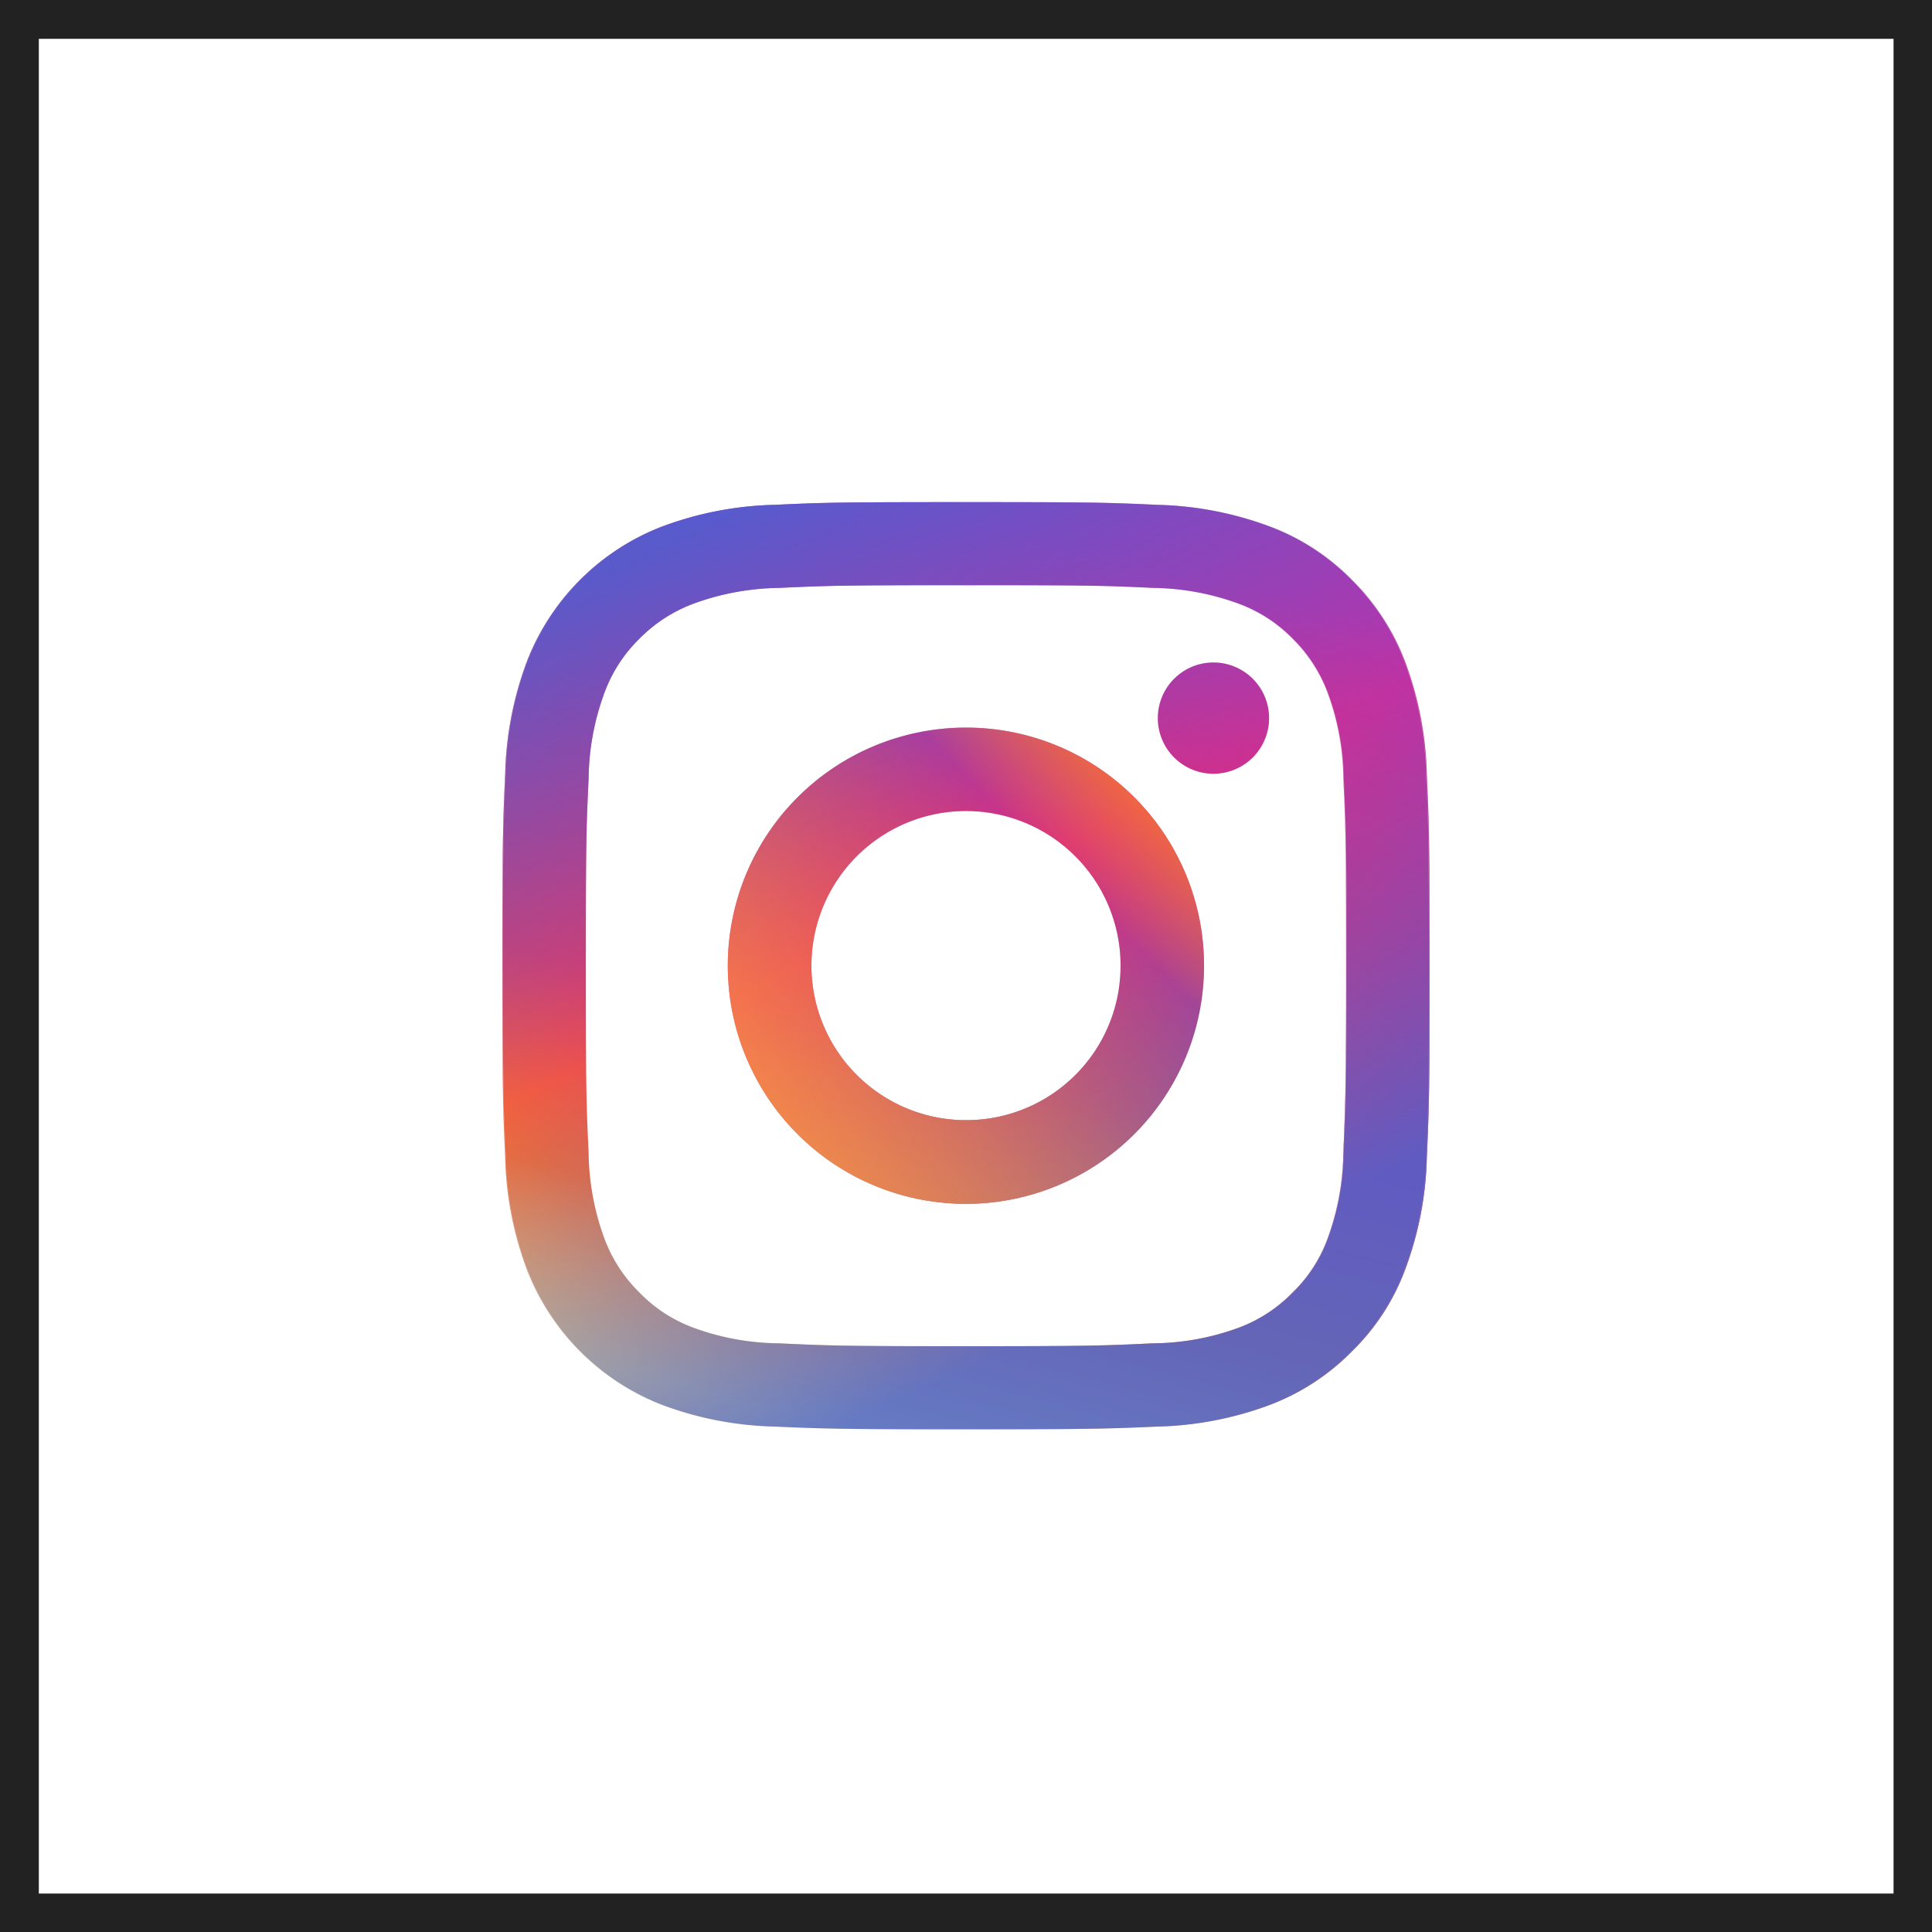
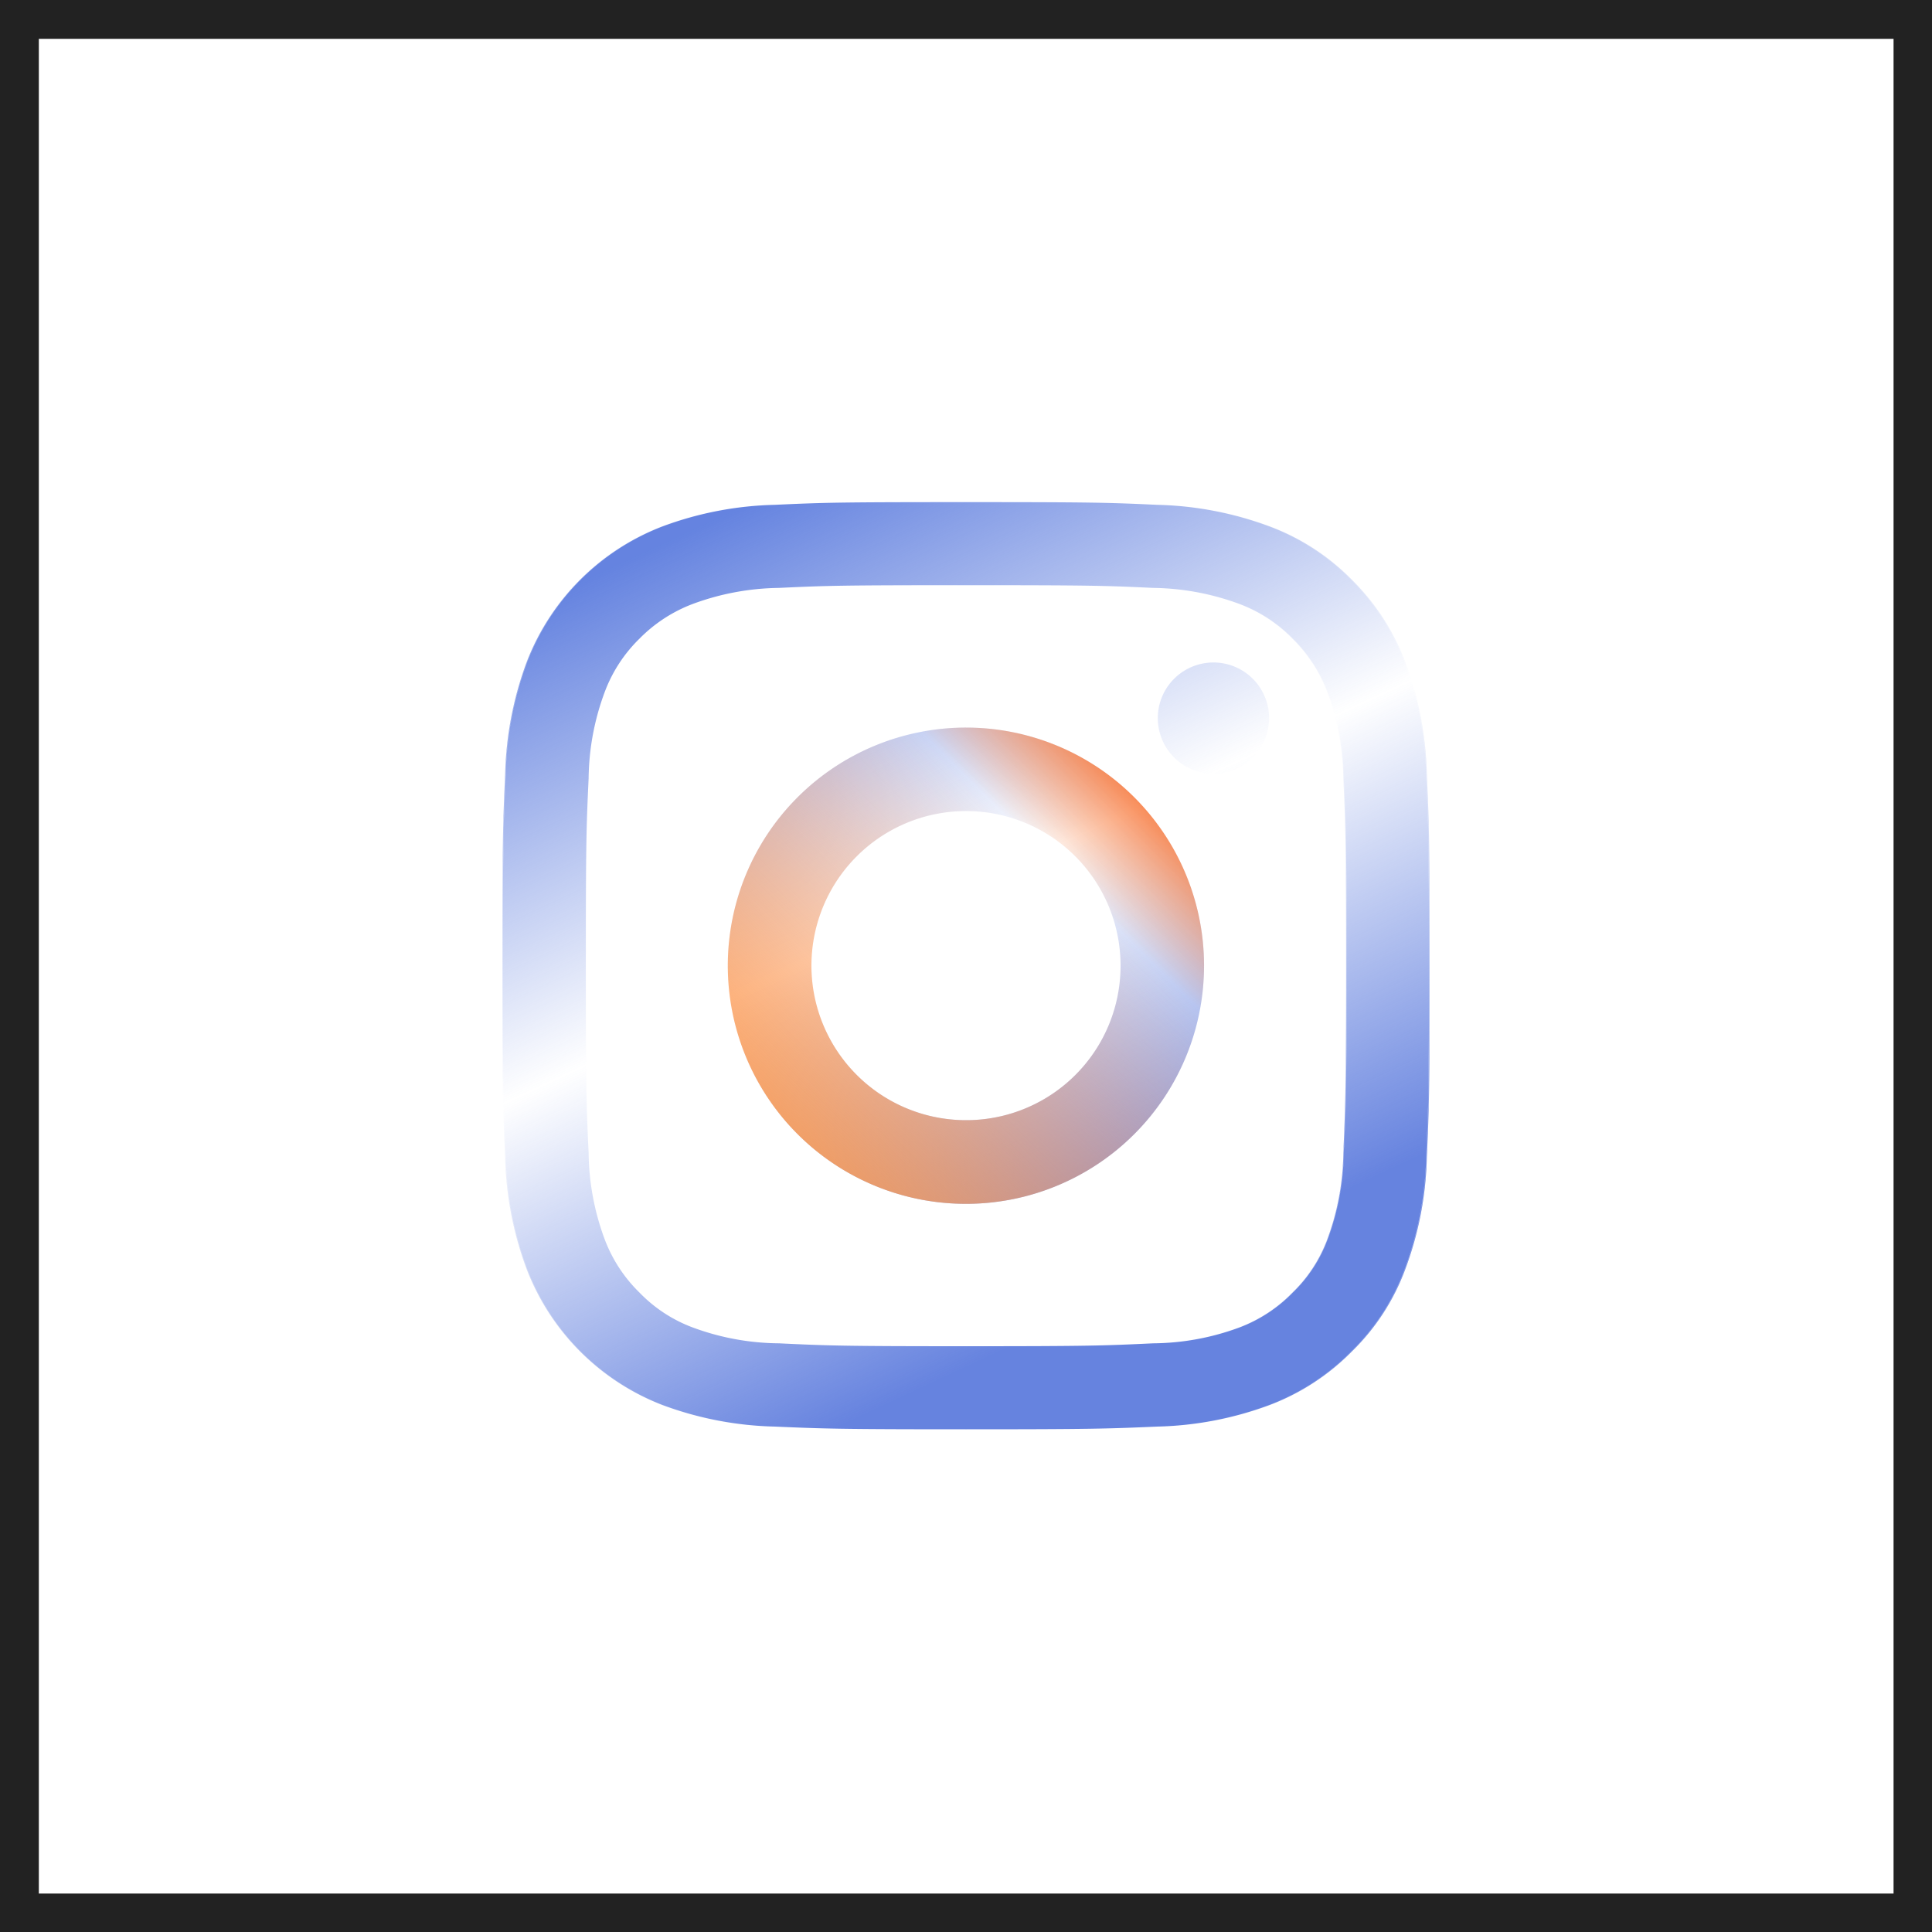
<svg xmlns="http://www.w3.org/2000/svg" id="fix_instagram.svg" width="100" height="100" viewBox="0 0 100 100">
  <defs>
    <style>
      .cls-1 {
        fill: #222;
      }

      .cls-2 {
        fill: #fff;
      }

      .cls-2, .cls-3, .cls-4, .cls-5 {
        fill-rule: evenodd;
      }

      .cls-3 {
        fill: url(#linear-gradient);
      }

      .cls-4 {
        opacity: 0.8;
        fill: url(#linear-gradient-2);
      }

      .cls-5 {
        fill: url(#linear-gradient-3);
      }
    </style>
    <linearGradient id="linear-gradient" x1="593.573" y1="1691.97" x2="606.427" y2="1644" gradientUnits="userSpaceOnUse">
      <stop offset="0" stop-color="#fed777" />
      <stop offset="0.187" stop-color="#f56c34" />
      <stop offset="0.396" stop-color="#e33966" />
      <stop offset="0.64" stop-color="#da2e7d" />
      <stop offset="0.957" stop-color="#b933aa" />
      <stop offset="1" stop-color="#b933aa" />
    </linearGradient>
    <linearGradient id="linear-gradient-2" x1="588.816" y1="1644" x2="611.184" y2="1691.97" gradientUnits="userSpaceOnUse">
      <stop offset="0" stop-color="#3e64d8" />
      <stop offset="0.431" stop-color="#3f64d7" stop-opacity="0" />
      <stop offset="0.856" stop-color="#4064d7" />
    </linearGradient>
    <linearGradient id="linear-gradient-3" x1="587.688" y1="1680.297" x2="612.312" y2="1655.673" gradientUnits="userSpaceOnUse">
      <stop offset="0" stop-color="#fd9947" />
      <stop offset="0.699" stop-color="#f87936" stop-opacity="0" />
      <stop offset="0.892" stop-color="#f77031" />
    </linearGradient>
  </defs>
  <rect id="長方形_1021" data-name="長方形 1021" class="cls-1" width="100" height="100" />
  <path id="長方形_1021-2" data-name="長方形 1021" class="cls-2" d="M552.01,1620.01h96v96h-96v-96Z" transform="translate(-550 -1618)" />
  <g id="g">
-     <path id="シェイプ_1024" data-name="シェイプ 1024" class="cls-3" d="M600.009,1648.29H600c6.4,0,7.16.02,9.684,0.14a13.287,13.287,0,0,1,4.458.83,7.553,7.553,0,0,1,2.761,1.8,7.713,7.713,0,0,1,1.8,2.77,13.174,13.174,0,0,1,.828,4.46c0.118,2.52.144,3.29,0.144,9.7s-0.039,7.17-.144,9.69a13.233,13.233,0,0,1-.828,4.46,7.413,7.413,0,0,1-1.8,2.76,7.577,7.577,0,0,1-2.761,1.81,13.1,13.1,0,0,1-4.458.82c-2.524.12-3.287,0.15-9.684,0.15h0.006c6.4,0,7.167-.03,9.691-0.15a13.1,13.1,0,0,0,4.458-.82,7.569,7.569,0,0,0,2.761-1.81,7.413,7.413,0,0,0,1.8-2.76,13.233,13.233,0,0,0,.828-4.46c0.118-2.52.145-3.29,0.145-9.69s-0.027-7.18-.145-9.7a13.174,13.174,0,0,0-.828-4.46,7.7,7.7,0,0,0-1.8-2.77,7.545,7.545,0,0,0-2.761-1.8,13.287,13.287,0,0,0-4.458-.83c-2.524-.12-3.287-0.14-9.691-0.14m0-4.3H600c6.5,0,7.313.02,9.875,0.14a17.783,17.783,0,0,1,5.825,1.12,11.687,11.687,0,0,1,4.247,2.76,11.908,11.908,0,0,1,2.762,4.25,17.78,17.78,0,0,1,1.117,5.83c0.119,2.55.145,3.37,0.145,9.9,0,6.5-.026,7.32-0.145,9.89a17.658,17.658,0,0,1-1.117,5.82,11.489,11.489,0,0,1-2.762,4.25,11.849,11.849,0,0,1-4.247,2.77,17.783,17.783,0,0,1-5.825,1.12c-2.549.11-3.365,0.14-9.875,0.14h0.013c6.522,0,7.337-.03,9.888-0.14a17.8,17.8,0,0,0,5.826-1.12,11.857,11.857,0,0,0,4.247-2.77,11.5,11.5,0,0,0,2.761-4.25,17.655,17.655,0,0,0,1.118-5.82c0.118-2.57.144-3.39,0.144-9.89,0-6.52-.026-7.35-0.144-9.9a17.777,17.777,0,0,0-1.118-5.83,11.918,11.918,0,0,0-2.761-4.25,11.7,11.7,0,0,0-4.247-2.76,17.8,17.8,0,0,0-5.826-1.12c-2.564-.12-3.379-0.14-9.888-0.14M600,1655.66a12.325,12.325,0,1,0,12.321,12.33A12.321,12.321,0,0,0,600,1655.66Zm0,20.32a8,8,0,1,1,8-7.99A7.986,7.986,0,0,1,600,1675.98Zm12.808-23.69a2.88,2.88,0,1,1-2.88,2.88A2.88,2.88,0,0,1,612.8,1652.29Zm-12.808-4c-6.4,0-7.166.02-9.691,0.14a13.28,13.28,0,0,0-4.457.83,7.678,7.678,0,0,0-2.762,1.8,7.542,7.542,0,0,0-1.8,2.77,13.167,13.167,0,0,0-.829,4.46c-0.118,2.52-.144,3.29-0.144,9.7s0.026,7.17.144,9.69a13.226,13.226,0,0,0,.829,4.46,7.586,7.586,0,0,0,1.8,2.76,7.448,7.448,0,0,0,2.762,1.81,13.093,13.093,0,0,0,4.457.82c2.525,0.12,3.287.15,9.691,0.15H600c-6.4,0-7.161-.03-9.685-0.15a13.093,13.093,0,0,1-4.457-.82,7.448,7.448,0,0,1-2.762-1.81,7.586,7.586,0,0,1-1.8-2.76,13.226,13.226,0,0,1-.829-4.46c-0.118-2.52-.144-3.29-0.144-9.69s0.026-7.18.144-9.7a13.167,13.167,0,0,1,.829-4.46,7.542,7.542,0,0,1,1.8-2.77,7.678,7.678,0,0,1,2.762-1.8,13.28,13.28,0,0,1,4.457-.83c2.524-.12,3.287-0.14,9.685-0.14H600m-0.013-4.3c-6.522,0-7.337.02-9.888,0.14a17.783,17.783,0,0,0-5.825,1.12,12.2,12.2,0,0,0-7.009,7.01,17.777,17.777,0,0,0-1.118,5.83c-0.118,2.55-.144,3.37-0.144,9.9s0.026,7.34.144,9.89a17.655,17.655,0,0,0,1.118,5.82,12.251,12.251,0,0,0,7.009,7.02,17.783,17.783,0,0,0,5.825,1.12c2.564,0.11,3.379.14,9.888,0.14H600c-6.5,0-7.313-.03-9.875-0.14a17.783,17.783,0,0,1-5.825-1.12,12.258,12.258,0,0,1-7.009-7.02,17.658,17.658,0,0,1-1.117-5.82c-0.119-2.55-.145-3.37-0.145-9.89s0.026-7.33.145-9.9a17.78,17.78,0,0,1,1.117-5.83,12.2,12.2,0,0,1,7.009-7.01,17.783,17.783,0,0,1,5.825-1.12c2.549-.12,3.365-0.14,9.875-0.14h-0.013m0.02,4.3h0.006c6.4,0,7.167.02,9.691,0.14a13.287,13.287,0,0,1,4.458.83,7.545,7.545,0,0,1,2.761,1.8,7.7,7.7,0,0,1,1.8,2.77,13.174,13.174,0,0,1,.828,4.46c0.118,2.52.145,3.29,0.145,9.7s-0.027,7.17-.145,9.69a13.233,13.233,0,0,1-.828,4.46,7.413,7.413,0,0,1-1.8,2.76,7.569,7.569,0,0,1-2.761,1.81,13.1,13.1,0,0,1-4.458.82c-2.524.12-3.287,0.15-9.691,0.15H600c-6.4,0-7.166-.03-9.691-0.15a13.093,13.093,0,0,1-4.457-.82,7.448,7.448,0,0,1-2.762-1.81,7.586,7.586,0,0,1-1.8-2.76,13.226,13.226,0,0,1-.829-4.46c-0.118-2.52-.144-3.29-0.144-9.69s0.026-7.18.144-9.7a13.167,13.167,0,0,1,.829-4.46,7.542,7.542,0,0,1,1.8-2.77,7.678,7.678,0,0,1,2.762-1.8,13.28,13.28,0,0,1,4.457-.83c2.525-.12,3.287-0.14,9.691-0.14H600m-0.007-4.3c-6.51,0-7.326.02-9.875,0.14a17.783,17.783,0,0,0-5.825,1.12,12.2,12.2,0,0,0-7.009,7.01,17.78,17.78,0,0,0-1.117,5.83c-0.119,2.57-.145,3.38-0.145,9.9s0.026,7.34.145,9.89a17.658,17.658,0,0,0,1.117,5.82,12.258,12.258,0,0,0,7.009,7.02,17.783,17.783,0,0,0,5.825,1.12c2.562,0.11,3.378.14,9.875,0.14s7.326-.03,9.875-0.14a17.783,17.783,0,0,0,5.825-1.12,11.849,11.849,0,0,0,4.247-2.77,11.489,11.489,0,0,0,2.762-4.25,17.658,17.658,0,0,0,1.117-5.82c0.119-2.57.145-3.39,0.145-9.89,0-6.53-.026-7.35-0.145-9.9a17.78,17.78,0,0,0-1.117-5.83,11.908,11.908,0,0,0-2.762-4.25,11.687,11.687,0,0,0-4.247-2.76,17.783,17.783,0,0,0-5.825-1.12c-2.562-.12-3.378-0.14-9.875-0.14" transform="translate(-550 -1618)" />
    <path id="シェイプ_1024-2" data-name="シェイプ 1024" class="cls-4" d="M600.009,1648.29H600c6.4,0,7.16.02,9.684,0.14a13.287,13.287,0,0,1,4.458.83,7.553,7.553,0,0,1,2.761,1.8,7.713,7.713,0,0,1,1.8,2.77,13.174,13.174,0,0,1,.828,4.46c0.118,2.52.144,3.29,0.144,9.7s-0.039,7.17-.144,9.69a13.233,13.233,0,0,1-.828,4.46,7.413,7.413,0,0,1-1.8,2.76,7.577,7.577,0,0,1-2.761,1.81,13.1,13.1,0,0,1-4.458.82c-2.524.12-3.287,0.15-9.684,0.15h0.006c6.4,0,7.167-.03,9.691-0.15a13.1,13.1,0,0,0,4.458-.82,7.569,7.569,0,0,0,2.761-1.81,7.413,7.413,0,0,0,1.8-2.76,13.233,13.233,0,0,0,.828-4.46c0.118-2.52.145-3.29,0.145-9.69s-0.027-7.18-.145-9.7a13.174,13.174,0,0,0-.828-4.46,7.7,7.7,0,0,0-1.8-2.77,7.545,7.545,0,0,0-2.761-1.8,13.287,13.287,0,0,0-4.458-.83c-2.524-.12-3.287-0.14-9.691-0.14m0-4.3H600c6.5,0,7.313.02,9.875,0.14a17.783,17.783,0,0,1,5.825,1.12,11.687,11.687,0,0,1,4.247,2.76,11.908,11.908,0,0,1,2.762,4.25,17.78,17.78,0,0,1,1.117,5.83c0.119,2.55.145,3.37,0.145,9.9,0,6.5-.026,7.32-0.145,9.89a17.658,17.658,0,0,1-1.117,5.82,11.489,11.489,0,0,1-2.762,4.25,11.849,11.849,0,0,1-4.247,2.77,17.783,17.783,0,0,1-5.825,1.12c-2.549.11-3.365,0.14-9.875,0.14h0.013c6.522,0,7.337-.03,9.888-0.14a17.8,17.8,0,0,0,5.826-1.12,11.857,11.857,0,0,0,4.247-2.77,11.5,11.5,0,0,0,2.761-4.25,17.655,17.655,0,0,0,1.118-5.82c0.118-2.57.144-3.39,0.144-9.89,0-6.52-.026-7.35-0.144-9.9a17.777,17.777,0,0,0-1.118-5.83,11.918,11.918,0,0,0-2.761-4.25,11.7,11.7,0,0,0-4.247-2.76,17.8,17.8,0,0,0-5.826-1.12c-2.564-.12-3.379-0.14-9.888-0.14M600,1655.66a12.325,12.325,0,1,0,12.321,12.33A12.321,12.321,0,0,0,600,1655.66Zm0,20.32a8,8,0,1,1,8-7.99A7.986,7.986,0,0,1,600,1675.98Zm12.808-23.69a2.88,2.88,0,1,1-2.88,2.88A2.88,2.88,0,0,1,612.8,1652.29Zm-12.808-4c-6.4,0-7.166.02-9.691,0.14a13.28,13.28,0,0,0-4.457.83,7.678,7.678,0,0,0-2.762,1.8,7.542,7.542,0,0,0-1.8,2.77,13.167,13.167,0,0,0-.829,4.46c-0.118,2.52-.144,3.29-0.144,9.7s0.026,7.17.144,9.69a13.226,13.226,0,0,0,.829,4.46,7.586,7.586,0,0,0,1.8,2.76,7.448,7.448,0,0,0,2.762,1.81,13.093,13.093,0,0,0,4.457.82c2.525,0.12,3.287.15,9.691,0.15H600c-6.4,0-7.161-.03-9.685-0.15a13.093,13.093,0,0,1-4.457-.82,7.448,7.448,0,0,1-2.762-1.81,7.586,7.586,0,0,1-1.8-2.76,13.226,13.226,0,0,1-.829-4.46c-0.118-2.52-.144-3.29-0.144-9.69s0.026-7.18.144-9.7a13.167,13.167,0,0,1,.829-4.46,7.542,7.542,0,0,1,1.8-2.77,7.678,7.678,0,0,1,2.762-1.8,13.28,13.28,0,0,1,4.457-.83c2.524-.12,3.287-0.14,9.685-0.14H600m-0.013-4.3c-6.522,0-7.337.02-9.888,0.14a17.783,17.783,0,0,0-5.825,1.12,12.2,12.2,0,0,0-7.009,7.01,17.777,17.777,0,0,0-1.118,5.83c-0.118,2.55-.144,3.37-0.144,9.9s0.026,7.34.144,9.89a17.655,17.655,0,0,0,1.118,5.82,12.251,12.251,0,0,0,7.009,7.02,17.783,17.783,0,0,0,5.825,1.12c2.564,0.11,3.379.14,9.888,0.14H600c-6.5,0-7.313-.03-9.875-0.14a17.783,17.783,0,0,1-5.825-1.12,12.258,12.258,0,0,1-7.009-7.02,17.658,17.658,0,0,1-1.117-5.82c-0.119-2.55-.145-3.37-0.145-9.89s0.026-7.33.145-9.9a17.78,17.78,0,0,1,1.117-5.83,12.2,12.2,0,0,1,7.009-7.01,17.783,17.783,0,0,1,5.825-1.12c2.549-.12,3.365-0.14,9.875-0.14h-0.013m0.02,4.3h0.006c6.4,0,7.167.02,9.691,0.14a13.287,13.287,0,0,1,4.458.83,7.545,7.545,0,0,1,2.761,1.8,7.7,7.7,0,0,1,1.8,2.77,13.174,13.174,0,0,1,.828,4.46c0.118,2.52.145,3.29,0.145,9.7s-0.027,7.17-.145,9.69a13.233,13.233,0,0,1-.828,4.46,7.413,7.413,0,0,1-1.8,2.76,7.569,7.569,0,0,1-2.761,1.81,13.1,13.1,0,0,1-4.458.82c-2.524.12-3.287,0.15-9.691,0.15H600c-6.4,0-7.166-.03-9.691-0.15a13.093,13.093,0,0,1-4.457-.82,7.448,7.448,0,0,1-2.762-1.81,7.586,7.586,0,0,1-1.8-2.76,13.226,13.226,0,0,1-.829-4.46c-0.118-2.52-.144-3.29-0.144-9.69s0.026-7.18.144-9.7a13.167,13.167,0,0,1,.829-4.46,7.542,7.542,0,0,1,1.8-2.77,7.678,7.678,0,0,1,2.762-1.8,13.28,13.28,0,0,1,4.457-.83c2.525-.12,3.287-0.14,9.691-0.14H600m-0.007-4.3c-6.51,0-7.326.02-9.875,0.14a17.783,17.783,0,0,0-5.825,1.12,12.2,12.2,0,0,0-7.009,7.01,17.78,17.78,0,0,0-1.117,5.83c-0.119,2.57-.145,3.38-0.145,9.9s0.026,7.34.145,9.89a17.658,17.658,0,0,0,1.117,5.82,12.258,12.258,0,0,0,7.009,7.02,17.783,17.783,0,0,0,5.825,1.12c2.562,0.11,3.378.14,9.875,0.14s7.326-.03,9.875-0.14a17.783,17.783,0,0,0,5.825-1.12,11.849,11.849,0,0,0,4.247-2.77,11.489,11.489,0,0,0,2.762-4.25,17.658,17.658,0,0,0,1.117-5.82c0.119-2.57.145-3.39,0.145-9.89,0-6.53-.026-7.35-0.145-9.9a17.78,17.78,0,0,0-1.117-5.83,11.908,11.908,0,0,0-2.762-4.25,11.687,11.687,0,0,0-4.247-2.76,17.783,17.783,0,0,0-5.825-1.12c-2.562-.12-3.378-0.14-9.875-0.14" transform="translate(-550 -1618)" />
    <path id="シェイプ_1024-3" data-name="シェイプ 1024" class="cls-5" d="M600,1655.66a12.325,12.325,0,1,0,12.321,12.33A12.321,12.321,0,0,0,600,1655.66Zm0,20.32a8,8,0,1,1,8-7.99A7.986,7.986,0,0,1,600,1675.98Z" transform="translate(-550 -1618)" />
  </g>
</svg>